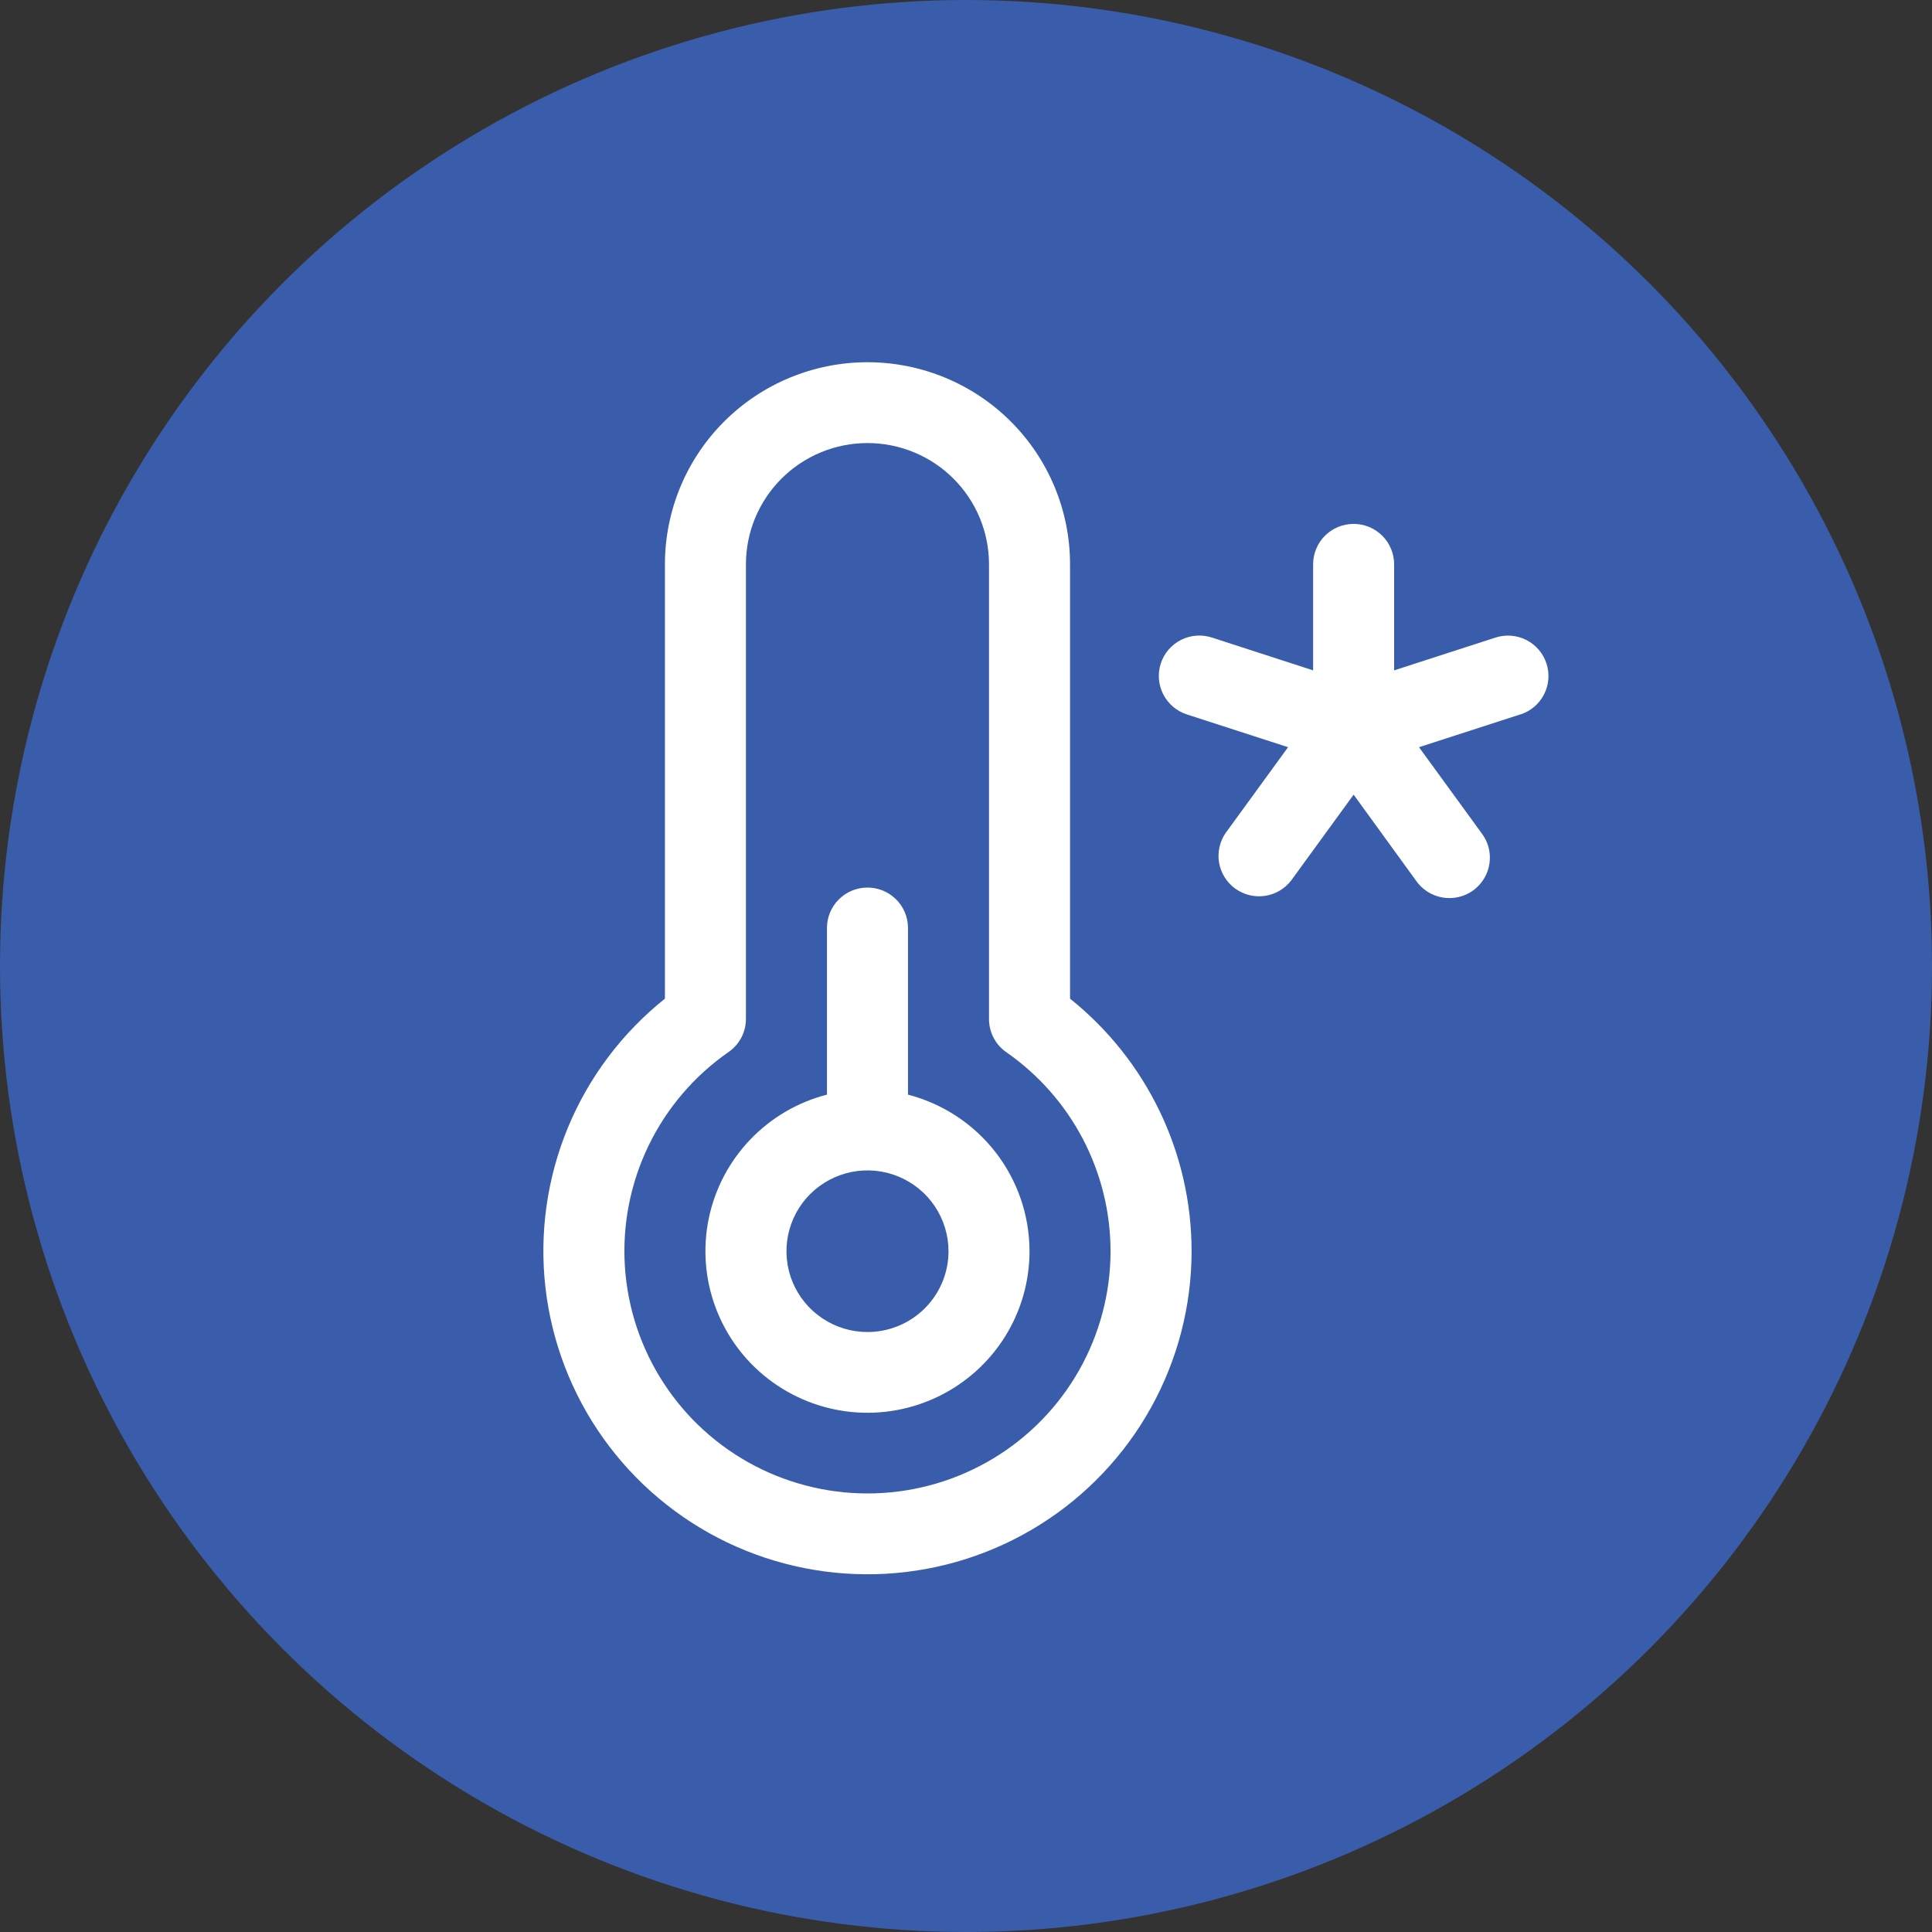
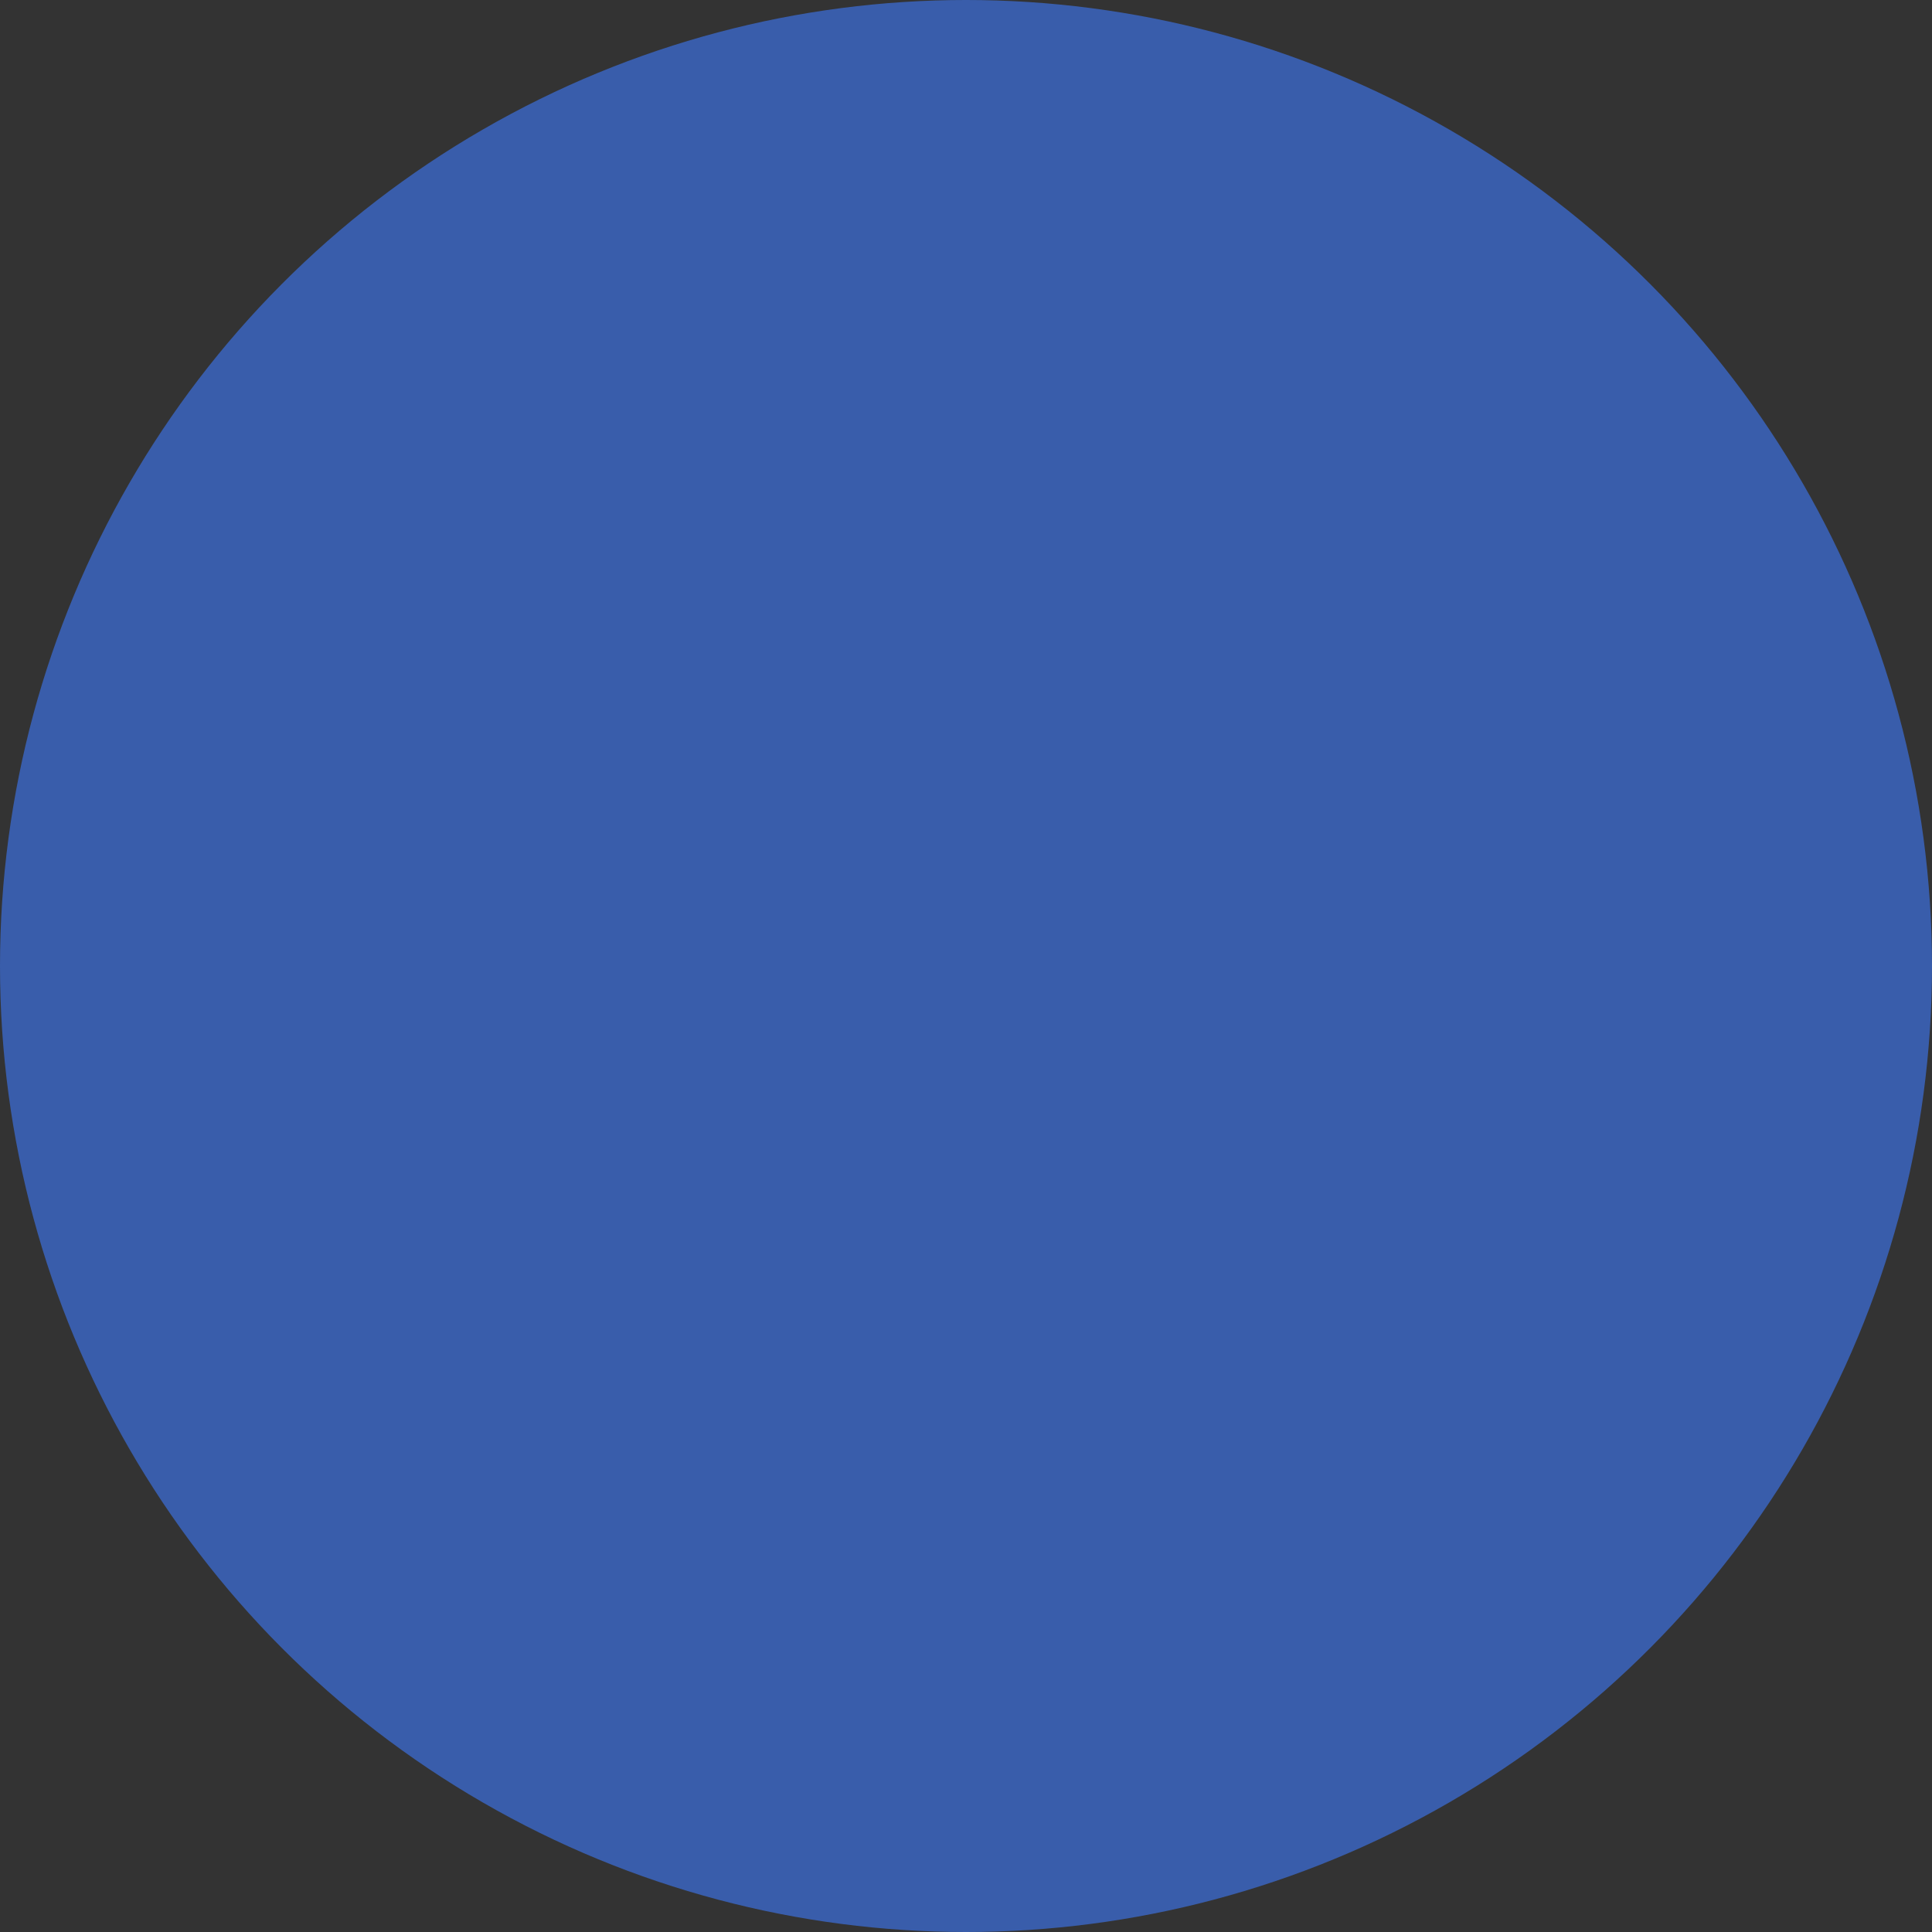
<svg xmlns="http://www.w3.org/2000/svg" width="55" height="55" viewBox="0 0 55 55" fill="none">
  <rect x="0" y="0" width="55" height="55" fill="#333333" stroke="none" />
  <circle cx="27.5" cy="27.5" r="27.5" fill="#395DAB" />
-   <path d="M43.279 20.338L40.396 21.271L42.175 23.715C42.269 23.837 42.337 23.976 42.377 24.125C42.416 24.274 42.424 24.429 42.402 24.581C42.38 24.733 42.328 24.88 42.248 25.011C42.169 25.143 42.063 25.257 41.939 25.348C41.814 25.438 41.672 25.502 41.522 25.537C41.372 25.572 41.217 25.576 41.065 25.55C40.913 25.524 40.768 25.468 40.638 25.385C40.508 25.302 40.397 25.194 40.309 25.067L38.535 22.622L36.756 25.067C36.573 25.304 36.304 25.461 36.007 25.504C35.709 25.547 35.407 25.472 35.164 25.296C34.921 25.12 34.757 24.856 34.705 24.561C34.654 24.266 34.721 23.962 34.89 23.715L36.669 21.271L33.786 20.338C33.495 20.243 33.254 20.038 33.115 19.766C32.976 19.494 32.951 19.178 33.045 18.888C33.139 18.598 33.346 18.357 33.618 18.218C33.891 18.08 34.207 18.055 34.498 18.149L37.382 19.084V16.064C37.382 15.759 37.503 15.466 37.719 15.251C37.935 15.035 38.229 14.914 38.535 14.914C38.841 14.914 39.134 15.035 39.35 15.251C39.566 15.466 39.688 15.759 39.688 16.064V19.084L42.571 18.151C42.862 18.056 43.179 18.081 43.452 18.219C43.724 18.358 43.931 18.599 44.025 18.889C44.12 19.179 44.095 19.495 43.956 19.767C43.817 20.039 43.576 20.245 43.285 20.339L43.279 20.338ZM29.308 35.62C29.308 36.48 29.066 37.323 28.609 38.053C28.152 38.783 27.499 39.371 26.724 39.749C25.95 40.128 25.084 40.282 24.226 40.195C23.368 40.107 22.551 39.781 21.869 39.254C21.187 38.727 20.667 38.02 20.368 37.213C20.069 36.406 20.003 35.531 20.177 34.688C20.351 33.845 20.759 33.068 21.354 32.445C21.948 31.822 22.706 31.377 23.542 31.162V26.417C23.542 26.112 23.663 25.819 23.88 25.604C24.096 25.388 24.389 25.267 24.695 25.267C25.001 25.267 25.294 25.388 25.511 25.604C25.727 25.819 25.849 26.112 25.849 26.417V31.162C26.838 31.419 27.715 31.995 28.341 32.802C28.967 33.608 29.307 34.599 29.308 35.62ZM27.002 35.62C27.002 35.165 26.866 34.72 26.613 34.341C26.36 33.963 25.999 33.668 25.578 33.494C25.156 33.32 24.693 33.274 24.245 33.363C23.798 33.452 23.387 33.671 23.064 33.993C22.742 34.315 22.522 34.724 22.433 35.171C22.344 35.617 22.39 36.08 22.564 36.5C22.739 36.92 23.034 37.28 23.414 37.532C23.793 37.785 24.239 37.92 24.695 37.92C25.307 37.92 25.894 37.678 26.326 37.246C26.759 36.815 27.002 36.23 27.002 35.62ZM33.922 35.62C33.921 37.176 33.524 38.706 32.769 40.068C32.014 41.429 30.925 42.578 29.604 43.406C28.283 44.234 26.773 44.714 25.216 44.802C23.658 44.889 22.103 44.582 20.697 43.908C19.291 43.233 18.08 42.215 17.176 40.946C16.272 39.678 15.705 38.202 15.528 36.656C15.351 35.11 15.571 33.544 16.165 32.106C16.76 30.667 17.711 29.403 18.929 28.43V16.064C18.929 14.539 19.536 13.076 20.618 11.997C21.699 10.918 23.166 10.312 24.695 10.312C26.224 10.312 27.691 10.918 28.773 11.997C29.854 13.076 30.462 14.539 30.462 16.064V28.43C31.541 29.293 32.413 30.388 33.012 31.632C33.611 32.877 33.922 34.239 33.922 35.62ZM31.615 35.62C31.614 34.507 31.344 33.411 30.827 32.424C30.311 31.438 29.563 30.591 28.648 29.954C28.495 29.848 28.37 29.706 28.284 29.54C28.198 29.375 28.154 29.191 28.155 29.005V16.064C28.155 15.149 27.791 14.271 27.142 13.624C26.493 12.977 25.613 12.613 24.695 12.613C23.777 12.613 22.898 12.977 22.249 13.624C21.6 14.271 21.235 15.149 21.235 16.064V29.005C21.235 29.19 21.191 29.373 21.105 29.537C21.019 29.701 20.895 29.843 20.742 29.948C19.766 30.626 18.981 31.544 18.464 32.612C17.947 33.681 17.714 34.864 17.789 36.049C17.864 37.233 18.244 38.378 18.892 39.373C19.54 40.368 20.434 41.18 21.488 41.73C22.543 42.279 23.721 42.549 24.91 42.512C26.099 42.475 27.259 42.133 28.277 41.519C29.295 40.905 30.137 40.039 30.721 39.006C31.306 37.972 31.614 36.806 31.615 35.62Z" fill="white" />
</svg>